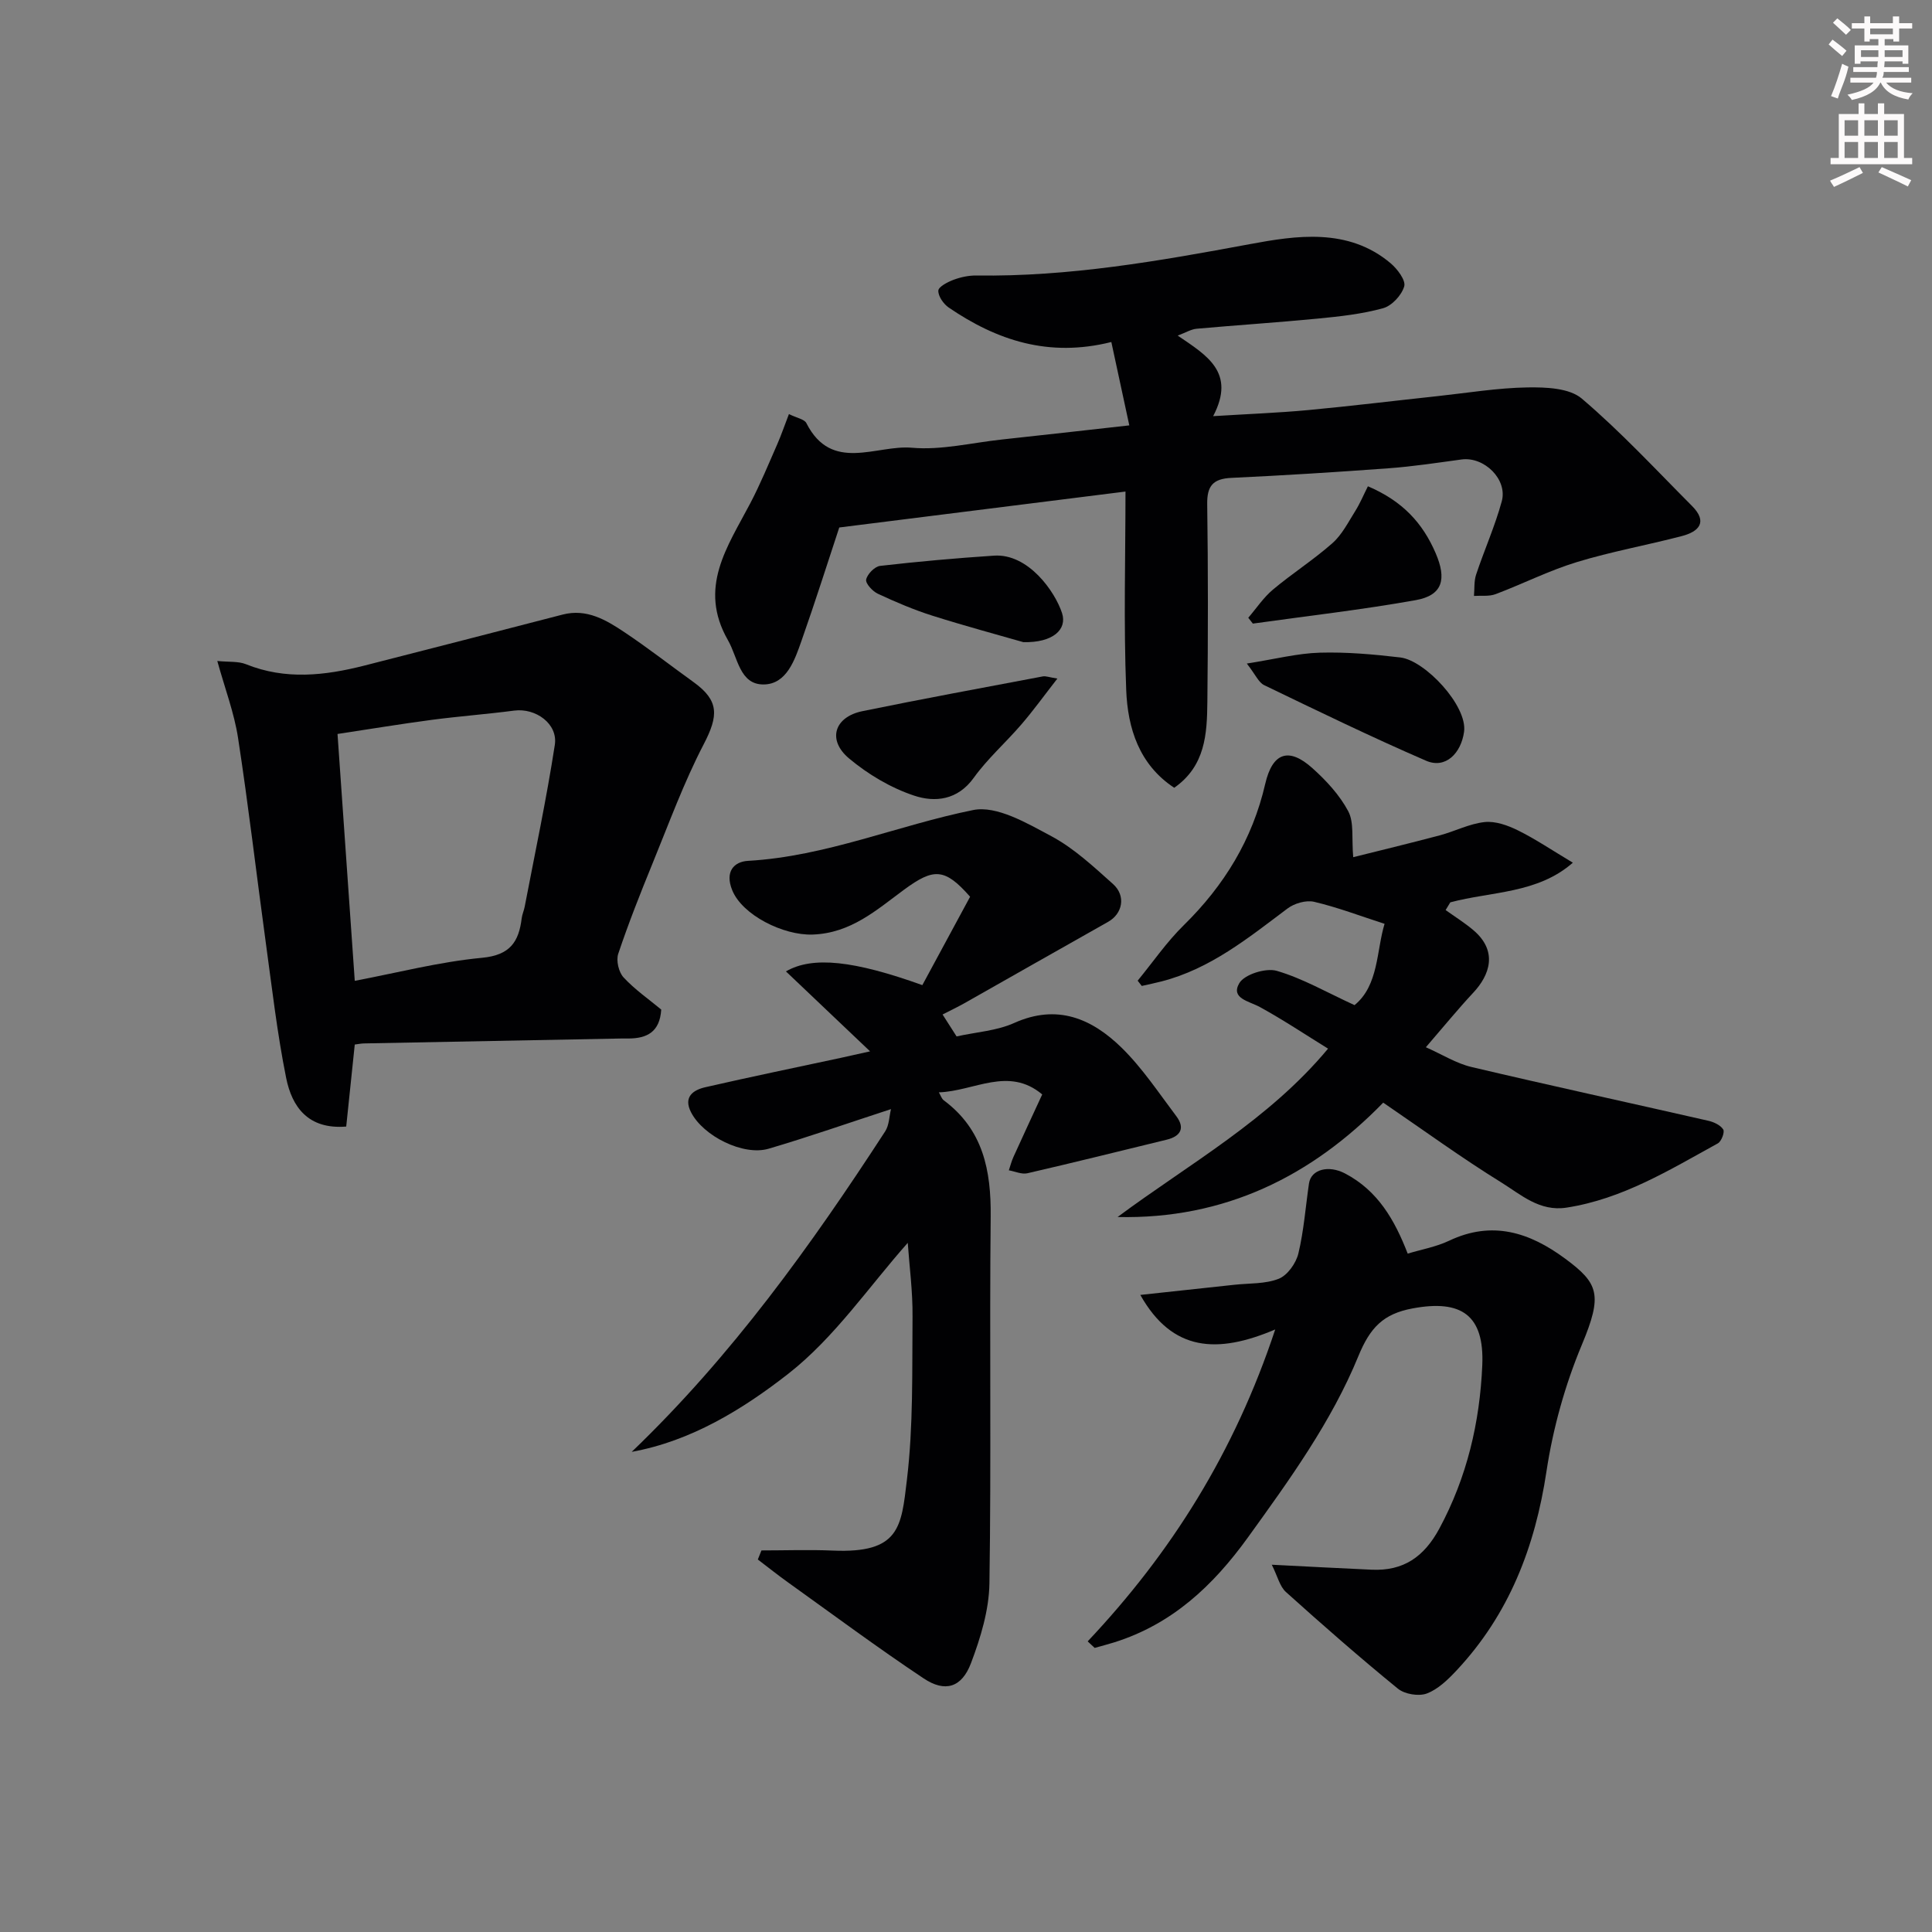
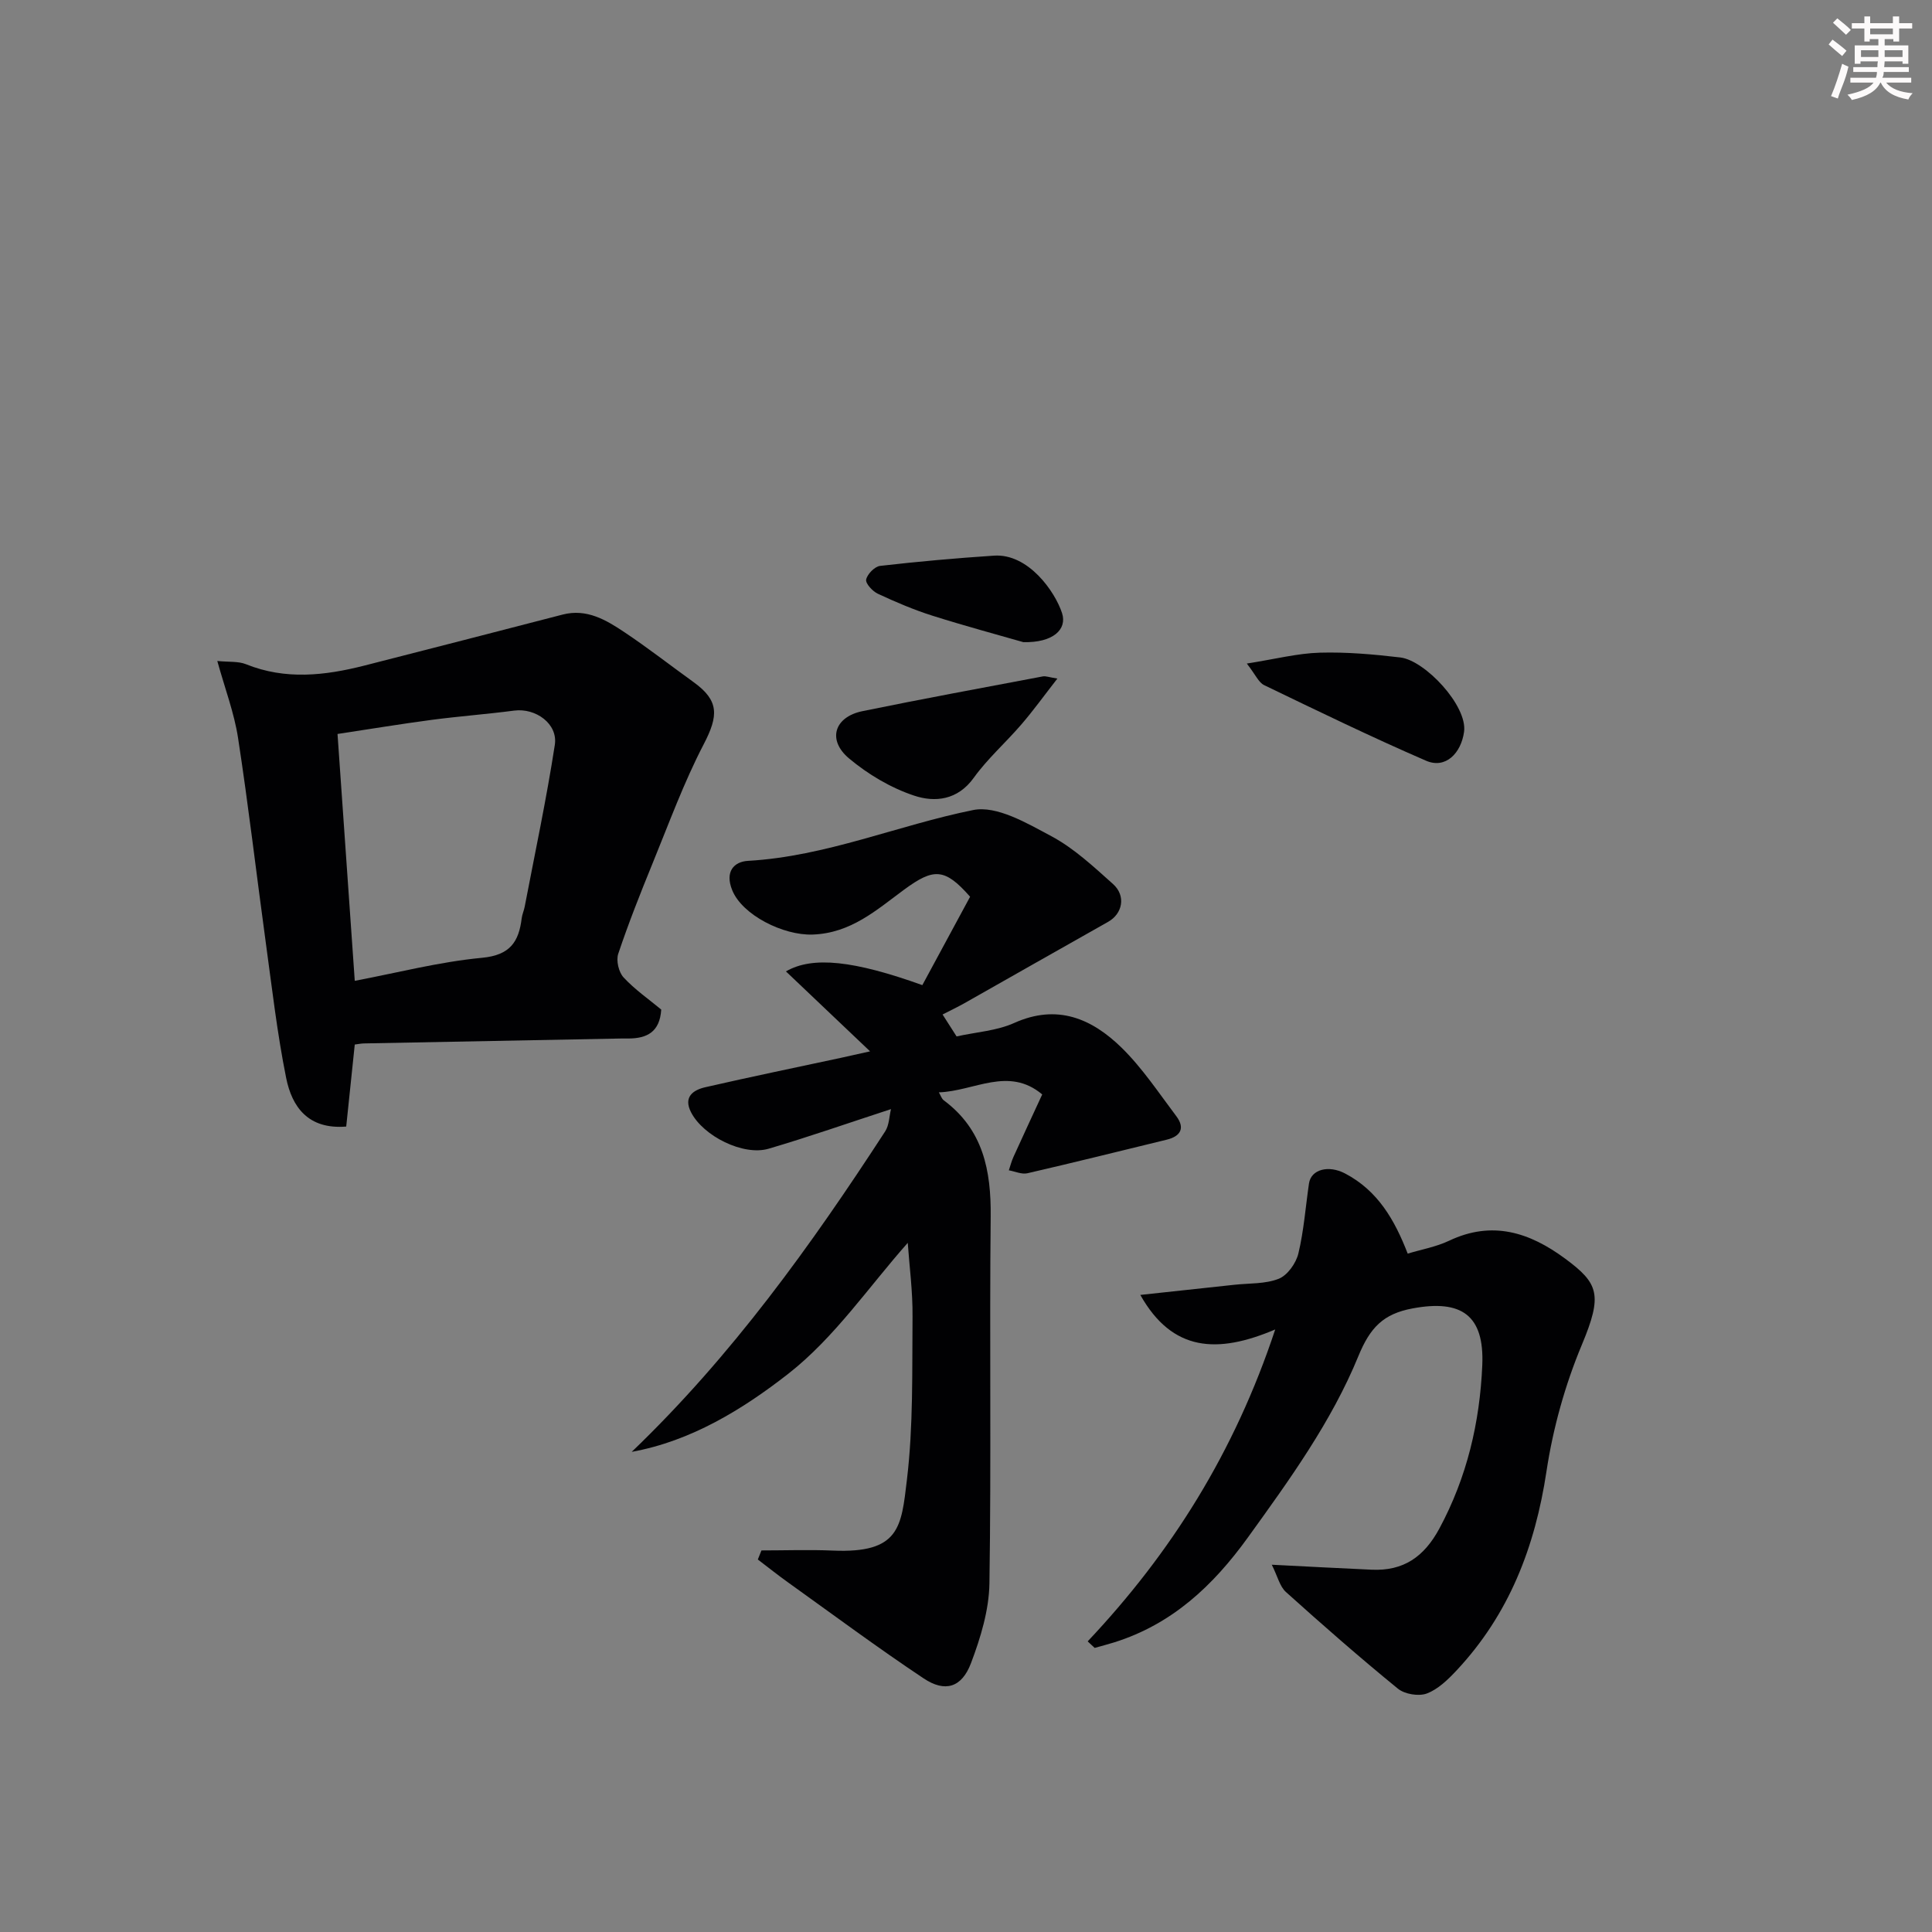
<svg xmlns="http://www.w3.org/2000/svg" enable-background="new 0 0 400 400" viewBox="0 0 400 400">
  <rect x="0" y="0" width="400" height="400" fill="#808080" stroke="none" />
  <path d="m378.6 9.2.8-1c.9.7 1.9 1.4 2.9 2.3l-.9 1.1c-1.1-.9-2-1.7-2.8-2.4zm.5 10.7c.9-2.1 1.6-4.3 2.3-6.7.4.2.8.4 1.3.6-.7 3.1-1.5 4.3-2.2 6.6zm.4-15.2.9-.9c1 .8 2 1.6 2.8 2.4l-1 1c-1-.9-1.9-1.8-2.7-2.5zm12.5-1.3h1.2v1.4h2.7v1.1h-2.7v2.7h-1.2v-.5h-1.8v1.3h4.9v3.8h-1.2v-.5h-3.7c0 .4-.1.9-.1 1.2h5.1v1h-5.2c0 .6-.1.9-.3 1.2h6v1h-5.2c1.1 1.3 2.9 2 5.5 2.2-.4.4-.7.8-.9 1.3-2.9-.5-4.8-1.6-5.7-3.5h-.1c-.8 1.7-2.7 2.9-5.9 3.6-.2-.4-.6-.8-.9-1.1 2.8-.6 4.6-1.4 5.4-2.5h-4.8v-1h5.3c.1-.3.2-.7.2-1.2h-4.9v-1h5c0-.4 0-.8.1-1.2h-3.6v.5h-1.2v-3.8h4.9v-1.3h-1.8v.5h-1.1v-2.7h-2.6v-1.1h2.6v-1.4h1.2v1.4h4.7v-1.4zm-6.7 8.4h3.6c0-.4 0-.9 0-1.4h-3.6zm1.9-4.7h4.7v-1.2h-4.7zm6.7 3.3h-3.7v1.4h3.7z" fill="#fcfafa" />
-   <path d="m384.7 21.4h1.3v2.2h2.8v-2.2h1.3v2.2h4.1v9.1h1.7v1.3h-16.9v-1.3h1.7v-9.1h4.1v-2.2zm.3 13.2.7 1.2c-1.8.9-3.8 1.9-6 2.9-.2-.4-.5-.7-.8-1.3 2.4-1 4.4-2 6.1-2.8zm-3.1-6.5h2.8v-3.2h-2.8zm0 4.6h2.8v-3.3h-2.8v3.2zm4.1-4.6h2.8v-3.2h-2.8zm0 4.6h2.8v-3.3h-2.8zm3.6 1.9c2.1.9 4.1 1.8 6.1 2.7l-.7 1.3c-2.2-1.1-4.2-2-6.1-2.9zm3.3-9.7h-2.8v3.2h2.8zm-2.8 7.8h2.8v-3.3h-2.8z" fill="#fcfafa" />
  <g fill="#010103">
    <path d="m157.65 321c4.9 0 9.81-.18 14.71.03 13.97.62 14.24-4.91 15.41-14.68 1.33-11.14 1.06-22.49 1.16-33.76.05-5.25-.66-10.51-.99-15.27-8.01 9.02-15.16 19.62-24.73 27.1-9.38 7.33-20.12 13.95-32.42 16.17 20.72-19.87 37.11-42.71 52.48-66.36.83-1.28.83-3.1 1.2-4.6-8.98 2.93-17.1 5.78-25.34 8.2-5.23 1.54-13.53-2.61-16.06-7.55-1.64-3.2.47-4.62 2.99-5.19 9.36-2.15 18.76-4.08 28.15-6.1 1.75-.38 3.49-.78 5.93-1.32-5.95-5.65-11.59-11.01-17.42-16.55 5.53-3.22 14.15-2.22 28.24 2.84 3.28-6.07 6.61-12.22 9.89-18.3-5.24-5.95-7.51-5.99-13.66-1.47-5.71 4.2-11 9.02-18.95 9.3-6.07.21-14.56-4.04-16.64-9.18-1.57-3.86.37-5.92 3.28-6.08 16.18-.92 31.03-7.38 46.61-10.52 4.87-.98 11.14 2.72 16.17 5.41 4.69 2.5 8.75 6.31 12.77 9.9 2.75 2.46 1.98 6.16-1.01 7.84-9.93 5.58-19.81 11.23-29.72 16.83-1.41.79-2.87 1.49-4.55 2.35 1.05 1.65 1.97 3.08 2.9 4.54 4.1-.91 8.33-1.16 11.94-2.79 8.91-4 16.07-.89 22.22 5.12 4.29 4.2 7.68 9.34 11.33 14.18 1.86 2.47.9 4.17-1.99 4.87-9.61 2.34-19.2 4.73-28.84 6.95-1.17.27-2.56-.38-3.84-.61.31-.92.55-1.88.95-2.76 1.95-4.31 3.95-8.59 5.96-12.95-6.99-5.87-14.08-.67-21.4-.43.39.66.58 1.32 1.02 1.65 8.15 6.06 9.81 14.51 9.71 24.07-.26 25.32.13 50.65-.26 75.96-.09 5.53-1.83 11.24-3.81 16.48-1.92 5.09-5.38 6.14-9.83 3.16-9.5-6.33-18.68-13.15-27.97-19.8-2.16-1.54-4.23-3.2-6.34-4.8.24-.61.49-1.24.75-1.88z" />
-     <path d="m163.34 85.73c1.66.82 3.2 1.06 3.61 1.87 5.24 10.35 14.48 4.45 21.85 5.1 6.09.54 12.38-1.03 18.58-1.7 8.43-.91 16.86-1.86 26.43-2.93-1.34-6.2-2.51-11.63-3.72-17.26-12.98 3.25-23.71-.35-33.66-7.13-1.08-.74-2.2-2.34-2.16-3.5.03-.81 1.92-1.79 3.15-2.25 1.49-.56 3.16-.91 4.74-.89 19.16.28 37.82-3 56.59-6.49 9.52-1.77 20.37-3.48 29.17 3.96 1.39 1.18 3.16 3.52 2.81 4.77-.52 1.83-2.56 4.03-4.37 4.53-4.37 1.21-8.97 1.71-13.51 2.15-8.35.81-16.72 1.35-25.08 2.1-1.16.1-2.27.8-3.94 1.42 5.98 4.08 12.11 7.58 7.34 16.68 7.24-.45 13.43-.68 19.6-1.25 8.98-.84 17.93-1.94 26.9-2.9 6.2-.67 12.39-1.7 18.59-1.8 3.79-.06 8.65.12 11.23 2.31 8.07 6.86 15.32 14.7 22.82 22.23 3.32 3.33 1.43 5.32-2.11 6.24-7.23 1.89-14.62 3.21-21.75 5.39-5.74 1.75-11.17 4.51-16.8 6.63-1.35.51-2.98.27-4.48.37.13-1.47-.01-3.04.44-4.41 1.69-5.08 3.9-10.01 5.31-15.16 1.26-4.57-3.65-9.32-8.33-8.68-5.01.68-10.03 1.45-15.07 1.82-10.85.8-21.72 1.48-32.59 1.99-3.78.18-5.05 1.65-4.99 5.45.19 13.66.18 27.32.03 40.98-.07 6.57-.4 13.22-6.86 17.73-7.28-4.8-9.63-12.35-9.94-20.22-.55-13.79-.15-27.61-.15-41.11-19.89 2.5-39.49 4.96-59.26 7.44-2.38 7.2-4.96 15.35-7.8 23.41-1.41 4.01-3.09 9.03-7.83 9.09-5.02.06-5.35-5.57-7.42-9.17-6.23-10.88-.09-19.35 4.6-28.29 2.1-4 3.82-8.2 5.64-12.34.82-1.89 1.49-3.85 2.39-6.18z" />
    <path d="m44.99 136.85c2.41.24 4.35.03 5.94.67 8.16 3.29 16.31 2.36 24.48.29 13.7-3.48 27.39-7.04 41.08-10.57 4.99-1.29 9.01 1.12 12.82 3.67 4.88 3.26 9.52 6.88 14.29 10.32 5.3 3.82 5.19 6.92 2.09 12.87-4.12 7.92-7.2 16.39-10.59 24.67-2.52 6.17-4.98 12.38-7.1 18.7-.47 1.39.09 3.8 1.1 4.89 2.32 2.51 5.2 4.5 7.8 6.66-.29 4.65-2.96 5.97-6.75 5.99-.5 0-1-.01-1.5 0-17.76.34-35.52.67-53.28 1.02-.63.01-1.26.15-1.92.23-.61 5.83-1.19 11.46-1.77 16.98-7.88.64-11.22-4.06-12.43-10.04-1.87-9.27-2.94-18.71-4.23-28.1-1.93-14.09-3.57-28.23-5.73-42.29-.79-5.18-2.7-10.18-4.3-15.96zm28.46 66.22c8.83-1.67 17.53-3.94 26.37-4.77 5.78-.55 7.59-3.29 8.19-8.17.1-.8.45-1.56.61-2.35 2.14-11.18 4.52-22.33 6.25-33.57.67-4.37-3.98-7.66-8.39-7.09-5.67.74-11.37 1.17-17.03 1.91-6.42.85-12.81 1.91-19.57 2.93 1.2 17.32 2.37 34.04 3.57 51.11z" />
    <path d="m225.19 339.83c17.29-18.34 30.38-39.09 38.83-64.58-11.94 5.08-21.3 4.64-27.93-7.15 6.76-.73 13.11-1.41 19.46-2.1 3.1-.34 6.42-.14 9.21-1.25 1.8-.72 3.56-3.2 4.05-5.21 1.14-4.74 1.49-9.67 2.2-14.51.44-2.97 4.09-3.84 7.44-2.09 6.82 3.56 10.3 9.64 13 16.61 2.82-.86 5.87-1.39 8.57-2.67 8.95-4.25 16.7-1.72 24.06 3.73 6.9 5.11 7.76 7.45 3.43 17.8-3.48 8.32-5.98 17.3-7.33 26.23-2.36 15.64-7.74 29.59-18.6 41.19-1.78 1.9-3.84 3.91-6.17 4.79-1.68.63-4.58.15-5.99-1-7.91-6.45-15.59-13.18-23.18-20.01-1.29-1.16-1.73-3.26-2.93-5.65 7.55.38 14.12.74 20.69 1.03 6.55.29 10.82-2.62 14.01-8.53 5.72-10.63 8.37-21.97 8.88-33.8.45-10.38-4.32-13.65-14.42-11.77-6.09 1.13-8.8 3.96-11.24 9.9-5.57 13.59-14.25 25.58-22.87 37.53-7.24 10.03-15.71 17.95-27.66 21.71-1.34.42-2.71.77-4.06 1.15-.48-.44-.96-.9-1.45-1.35z" />
-     <path d="m286.38 228.29c-14.83 15.24-32.84 24.18-55 23.68 14.91-11.07 31.27-20.07 43.58-34.86-4.7-2.9-9.29-5.97-14.11-8.61-2.26-1.24-6.11-1.78-4.27-4.94 1.07-1.83 5.49-3.21 7.75-2.56 5.36 1.56 10.33 4.45 16.11 7.1 5.02-4.07 4.53-11.32 6.22-16.83-5.04-1.63-9.73-3.42-14.58-4.56-1.67-.39-4.09.31-5.52 1.39-8.1 6.08-15.97 12.49-26.07 15.09-1.36.35-2.73.63-4.1.94-.28-.36-.57-.73-.85-1.09 3.16-3.85 6.01-8.02 9.55-11.49 8.38-8.23 14.21-17.76 16.86-29.25 1.5-6.49 4.86-7.67 9.77-3.26 2.87 2.57 5.64 5.57 7.42 8.92 1.23 2.32.68 5.57 1.03 9.51 5.16-1.29 11.54-2.83 17.88-4.51 3.14-.83 6.15-2.42 9.32-2.76 2.23-.24 4.8.68 6.9 1.72 3.61 1.78 6.97 4.06 11.37 6.69-7.3 6.42-16.87 5.94-25.37 8.21-.32.53-.65 1.06-.97 1.6 1.89 1.35 3.87 2.59 5.65 4.08 5.33 4.45 3.42 9.45.09 13.01-3.13 3.35-6.04 6.92-9.83 11.31 3.43 1.52 6.3 3.35 9.44 4.09 16.31 3.85 32.69 7.4 49.03 11.13 1.15.26 2.53.9 3.1 1.81.34.55-.38 2.48-1.13 2.88-9.99 5.49-19.75 11.52-31.34 13.3-5.55.85-9.4-2.68-13.44-5.19-8.19-5.06-15.99-10.75-24.49-16.55z" />
    <path d="m218.92 140.49c-2.74 3.51-4.96 6.6-7.44 9.48-3.22 3.75-7 7.07-9.87 11.06-3.35 4.67-8.07 5.13-12.37 3.69-4.83-1.61-9.54-4.41-13.46-7.7-4.56-3.83-3.03-8.59 2.77-9.78 12.43-2.55 24.9-4.84 37.37-7.2.6-.11 1.27.18 3 .45z" />
    <path d="m258.14 137.38c5.93-.93 10.5-2.12 15.1-2.25 5.55-.16 11.15.34 16.68.99 5.12.61 13.94 10.01 13.2 15.39-.61 4.41-3.81 7.75-7.87 5.99-11.31-4.9-22.41-10.29-33.52-15.65-1.15-.55-1.79-2.17-3.59-4.47z" />
-     <path d="m283.21 100.68c7.24 3.09 11.35 7.65 14.02 13.83 2.32 5.37 1.49 8.74-4.1 9.74-11.18 2-22.49 3.28-33.74 4.86-.32-.4-.64-.81-.95-1.21 1.69-1.96 3.15-4.19 5.11-5.83 3.99-3.35 8.43-6.18 12.33-9.63 1.98-1.76 3.27-4.34 4.72-6.65.99-1.58 1.71-3.32 2.61-5.11z" />
+     <path d="m283.21 100.68z" />
    <path d="m211.87 132.95c-5.14-1.48-12.03-3.33-18.83-5.48-3.86-1.22-7.62-2.83-11.29-4.54-1.1-.51-2.59-2.14-2.42-2.94.24-1.14 1.78-2.71 2.9-2.83 7.84-.9 15.7-1.6 23.57-2.12 7.09-.47 12.63 7.42 14.09 11.91 1.09 3.38-1.9 6.15-8.02 6z" />
  </g>
</svg>